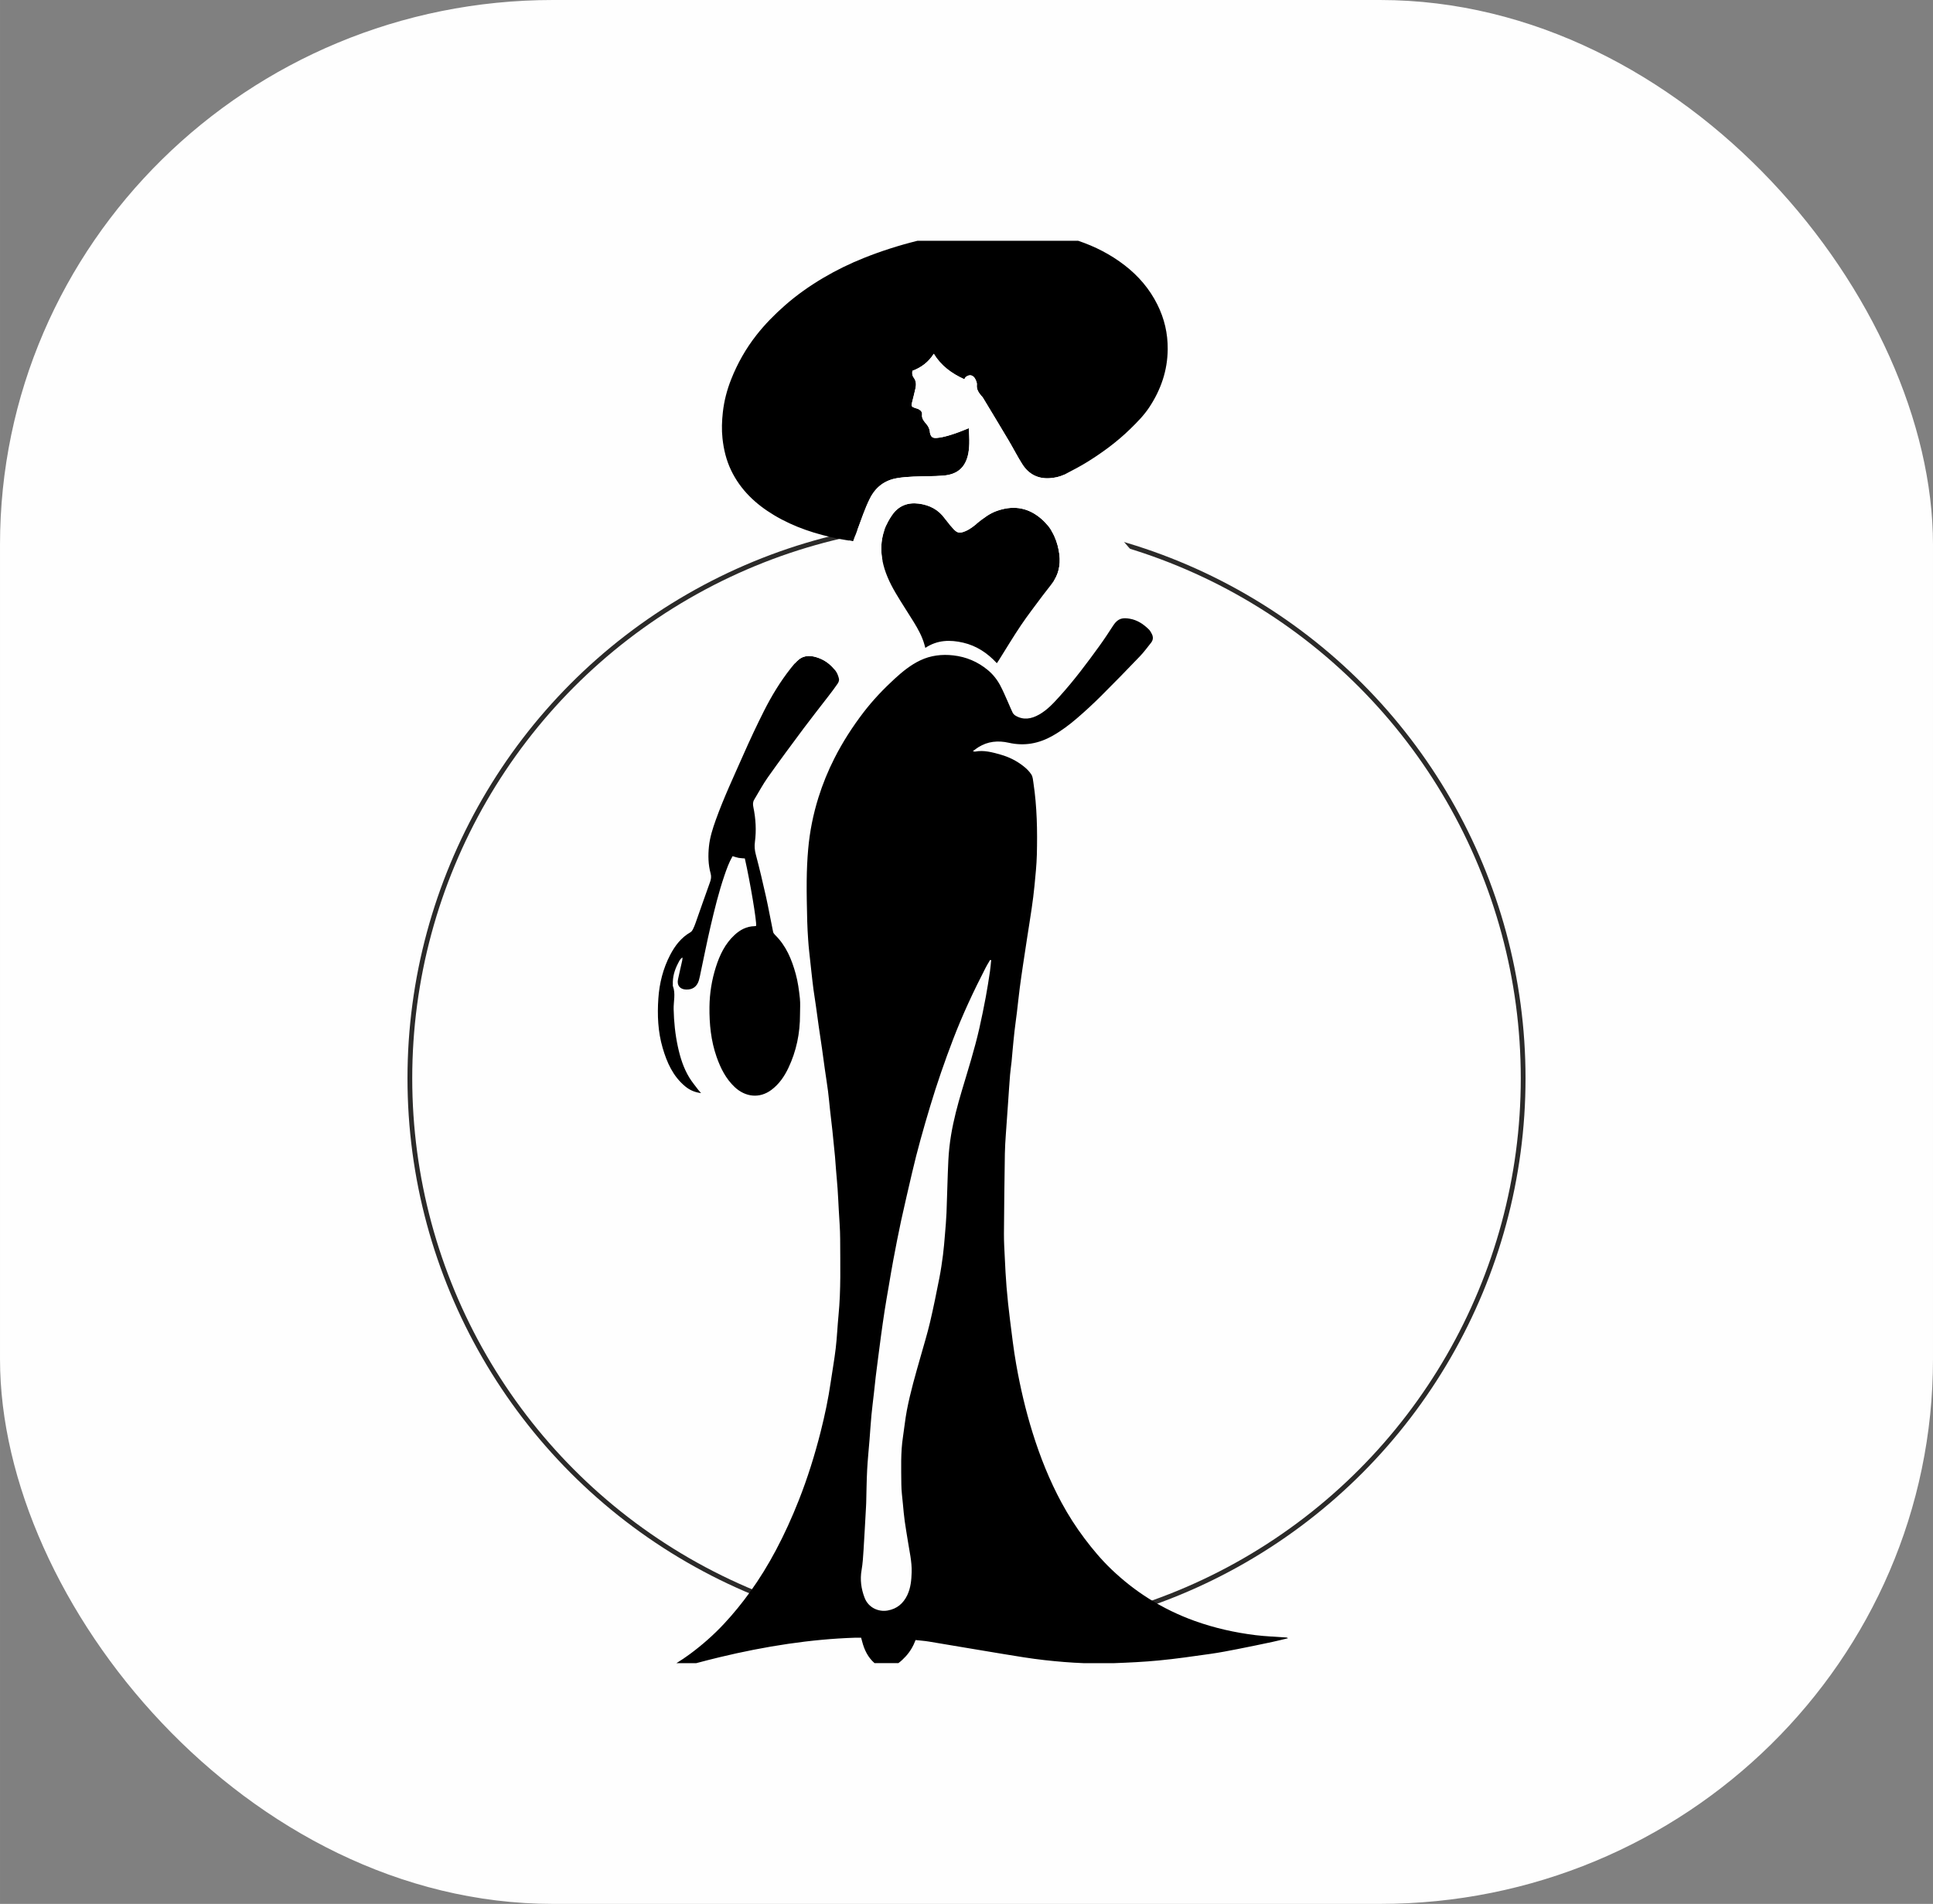
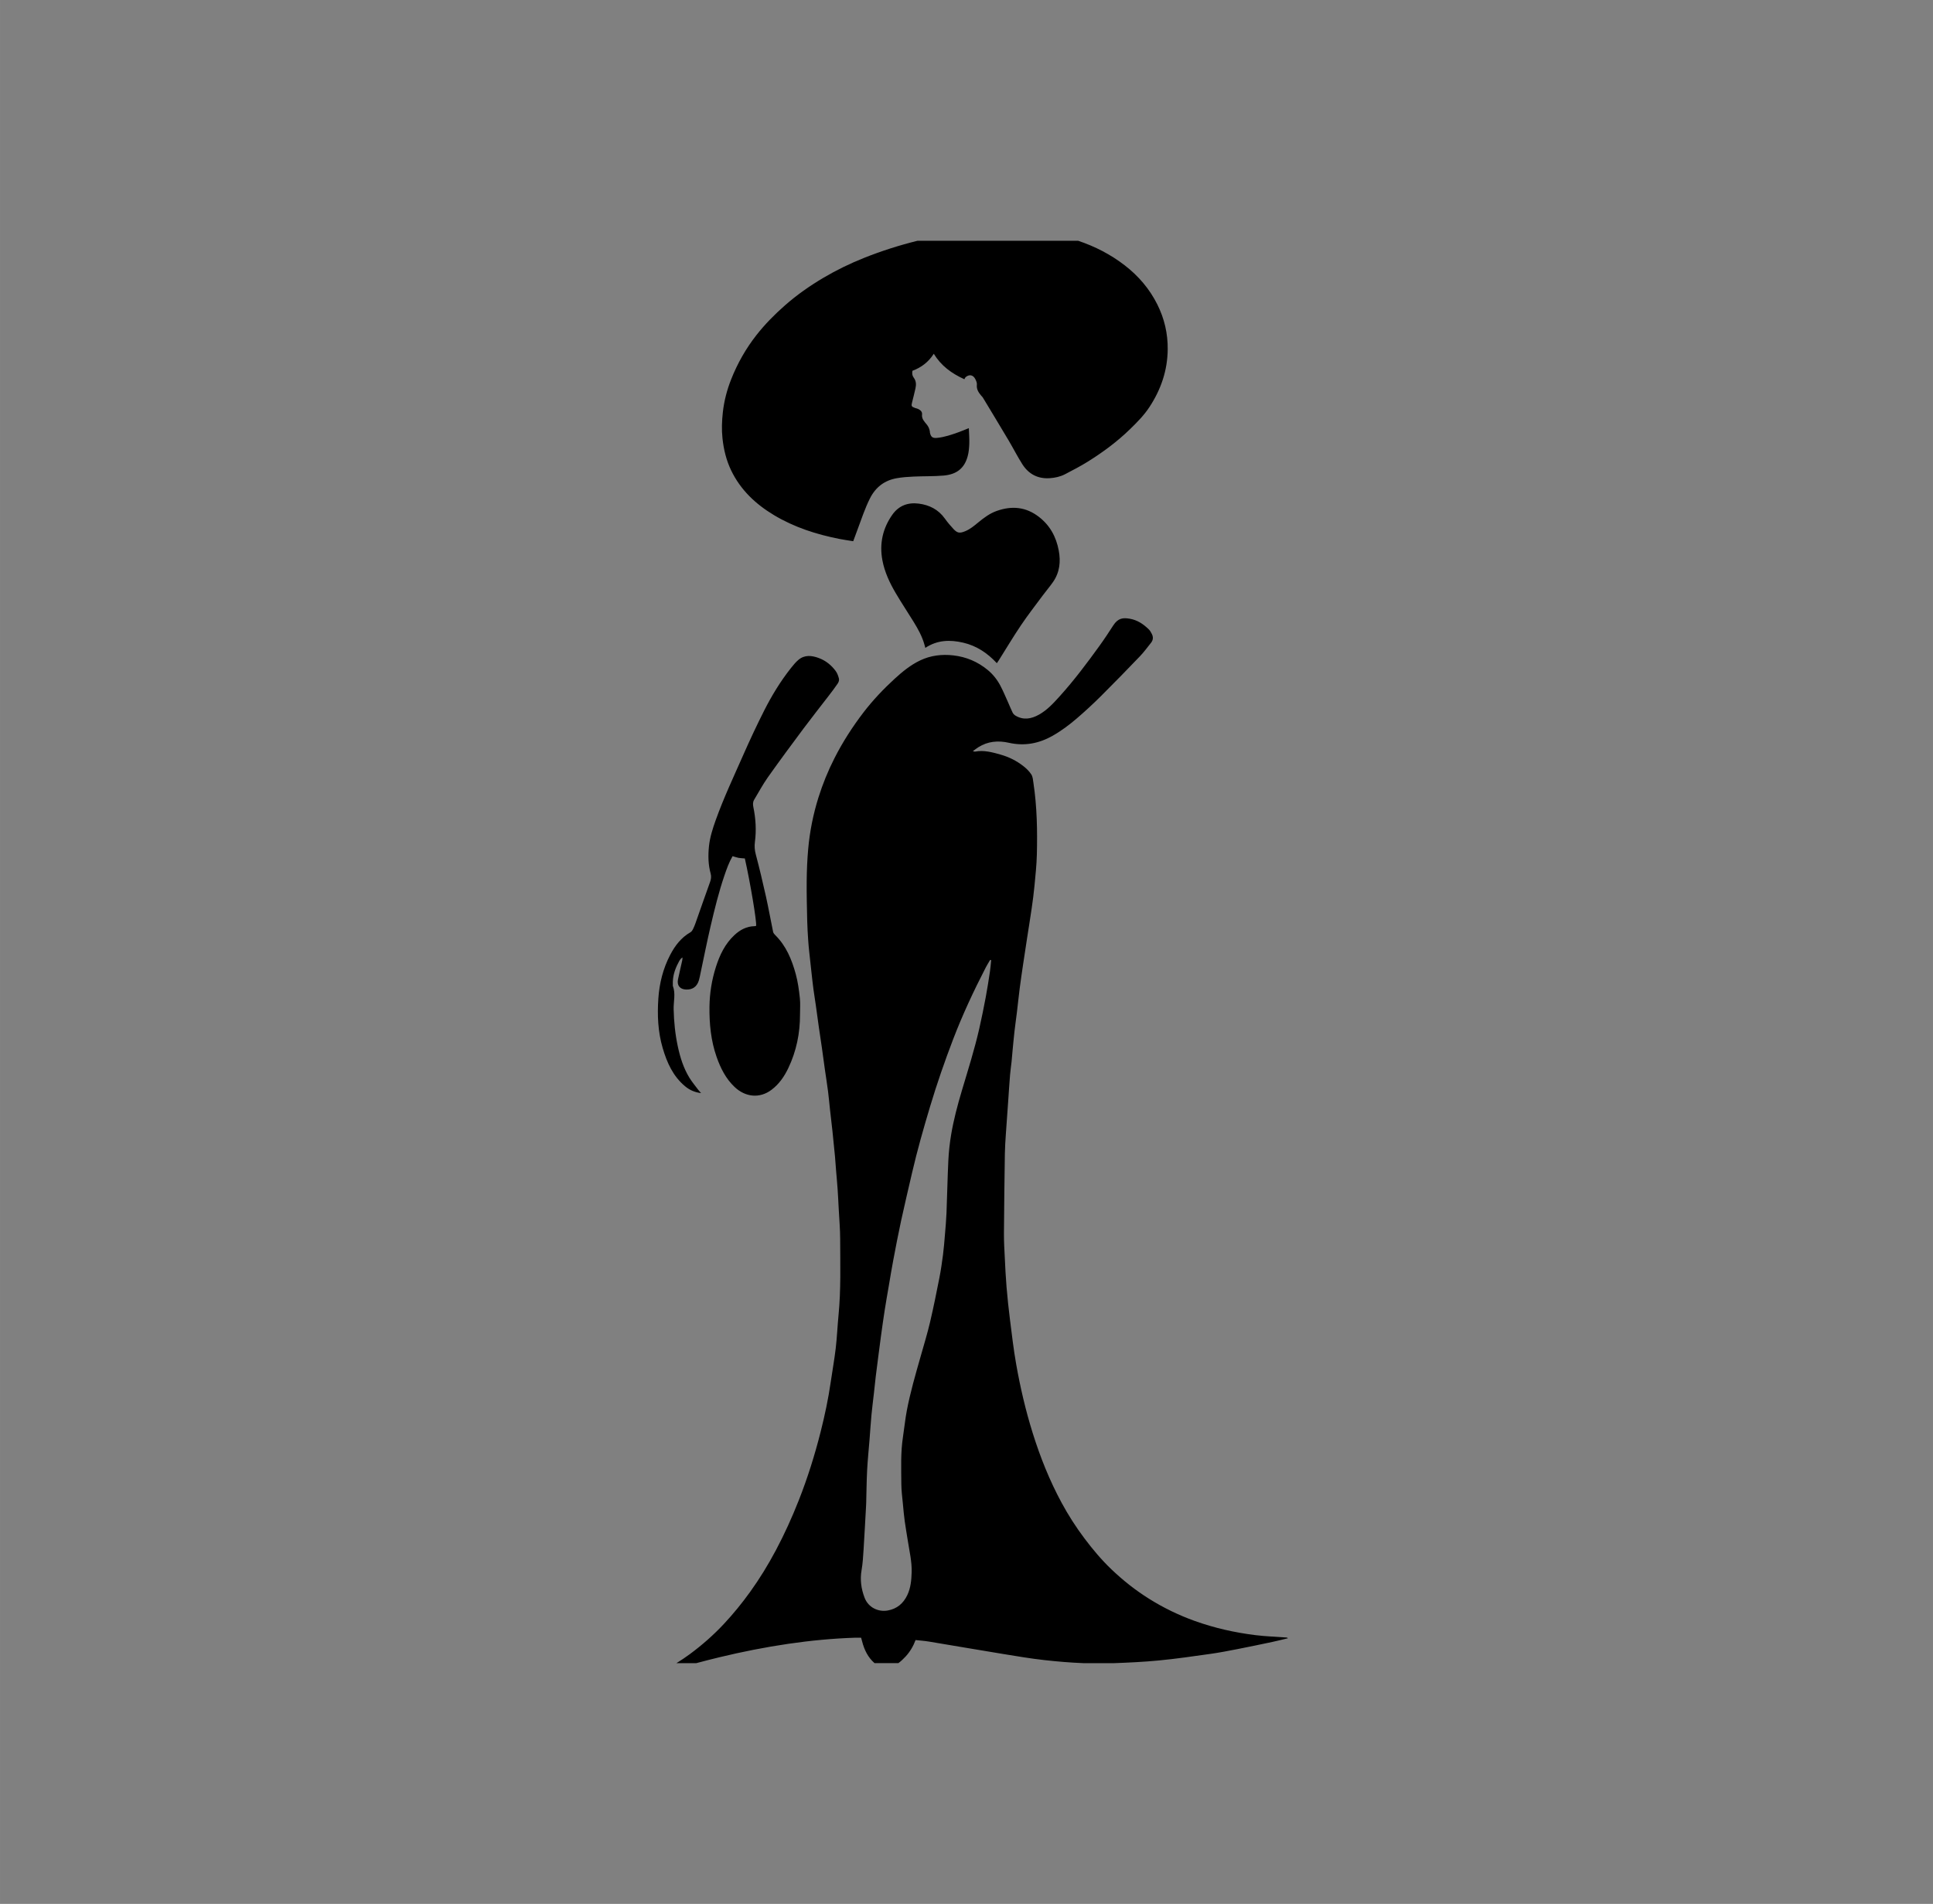
<svg xmlns="http://www.w3.org/2000/svg" xml:space="preserve" width="2037.67mm" height="2007.4mm" version="1.1" style="shape-rendering:geometricPrecision; text-rendering:geometricPrecision; image-rendering:optimizeQuality; fill-rule:evenodd; clip-rule:evenodd" viewBox="0 0 128.557 126.648">
  <rect x="0" y="0" width="128.557" height="126.648" fill="#808080" stroke="none" />
  <defs>
    <style type="text/css"> .str0 {stroke:#2B2A29;stroke-width:0.316;stroke-miterlimit:22.926} .fil0 {fill:#FEFEFE} .fil1 {fill:#FEFEFE} .fil2 {fill:black;fill-rule:nonzero} </style>
  </defs>
  <g id="Layer_x0020_1">
    <g id="_2038656059808">
-       <rect class="fil0" width="128.557" height="126.648" rx="36.776" ry="36.23" />
      <g>
-         <circle class="fil1 str0" cx="64.279" cy="71.729" r="37.021" />
        <path class="fil2" d="M65.918 63.866c-0.023,-0.003 -0.046,-0.006 -0.07,-0.009 -0.096,0.166 -0.2,0.327 -0.287,0.497 -0.802,1.556 -1.544,3.14 -2.171,4.777 -0.562,1.469 -1.077,2.954 -1.529,4.461 -0.441,1.469 -0.861,2.943 -1.206,4.437 -0.245,1.062 -0.498,2.123 -0.729,3.189 -0.189,0.871 -0.354,1.746 -0.52,2.621 -0.107,0.565 -0.199,1.133 -0.296,1.701 -0.094,0.547 -0.191,1.094 -0.276,1.643 -0.087,0.559 -0.165,1.12 -0.242,1.68 -0.066,0.476 -0.126,0.953 -0.187,1.429 -0.054,0.418 -0.11,0.837 -0.16,1.256 -0.047,0.391 -0.086,0.783 -0.129,1.175 -0.052,0.468 -0.114,0.935 -0.158,1.403 -0.051,0.546 -0.085,1.094 -0.128,1.641 -0.053,0.672 -0.124,1.342 -0.159,2.015 -0.038,0.731 -0.043,1.465 -0.063,2.197 -0.002,0.087 -0.008,0.173 -0.012,0.26 -0.054,0.952 -0.102,1.904 -0.163,2.855 -0.029,0.451 -0.055,0.905 -0.132,1.349 -0.111,0.638 -0.027,1.246 0.199,1.837 0.256,0.67 0.928,0.96 1.536,0.852 0.62,-0.11 1.041,-0.47 1.306,-1.026 0.228,-0.48 0.274,-0.999 0.289,-1.518 0.021,-0.705 -0.147,-1.39 -0.253,-2.082 -0.067,-0.436 -0.146,-0.869 -0.206,-1.306 -0.052,-0.38 -0.087,-0.763 -0.122,-1.145 -0.041,-0.441 -0.102,-0.882 -0.105,-1.323 -0.007,-1.05 -0.052,-2.102 0.108,-3.146 0.09,-0.587 0.147,-1.18 0.258,-1.762 0.232,-1.215 0.579,-2.402 0.917,-3.591 0.214,-0.755 0.444,-1.507 0.624,-2.27 0.231,-0.979 0.428,-1.966 0.623,-2.954 0.1,-0.508 0.174,-1.022 0.241,-1.536 0.058,-0.448 0.092,-0.9 0.13,-1.35 0.04,-0.48 0.084,-0.959 0.103,-1.44 0.046,-1.165 0.066,-2.331 0.123,-3.495 0.028,-0.565 0.089,-1.132 0.182,-1.69 0.167,-1.002 0.429,-1.984 0.719,-2.958 0.408,-1.368 0.84,-2.729 1.157,-4.122 0.157,-0.691 0.297,-1.386 0.428,-2.082 0.107,-0.566 0.193,-1.136 0.28,-1.706 0.038,-0.253 0.055,-0.508 0.082,-0.762zm8.171 46.768l-2.028 0c-0.865,-0.034 -1.728,-0.106 -2.589,-0.202 -0.929,-0.103 -1.852,-0.26 -2.775,-0.411 -1.645,-0.269 -3.287,-0.553 -4.931,-0.825 -0.284,-0.047 -0.572,-0.065 -0.874,-0.099 -0.154,0.411 -0.369,0.774 -0.656,1.088 -0.151,0.165 -0.312,0.318 -0.489,0.448l-1.584 0c-0.436,-0.379 -0.685,-0.884 -0.83,-1.46 -0.018,-0.072 -0.039,-0.144 -0.064,-0.233 -0.141,0 -0.266,-0.003 -0.39,0.001 -1.495,0.048 -2.981,0.191 -4.461,0.408 -1.536,0.225 -3.058,0.528 -4.566,0.891 -0.517,0.124 -1.032,0.257 -1.545,0.394l-1.319 0c0.307,-0.19 0.607,-0.39 0.897,-0.605 0.815,-0.603 1.571,-1.268 2.263,-2.009 0.625,-0.67 1.202,-1.379 1.737,-2.122 0.636,-0.883 1.203,-1.81 1.714,-2.771 0.574,-1.078 1.075,-2.188 1.524,-3.325 0.589,-1.492 1.066,-3.018 1.458,-4.57 0.274,-1.087 0.507,-2.184 0.667,-3.295 0.108,-0.75 0.245,-1.497 0.333,-2.249 0.086,-0.734 0.115,-1.475 0.187,-2.211 0.164,-1.685 0.111,-3.373 0.108,-5.061 -0.001,-0.654 -0.06,-1.309 -0.094,-1.963 -0.024,-0.452 -0.045,-0.904 -0.076,-1.355 -0.028,-0.412 -0.069,-0.824 -0.102,-1.236 -0.025,-0.307 -0.044,-0.614 -0.071,-0.921 -0.031,-0.344 -0.069,-0.687 -0.103,-1.03 -0.023,-0.229 -0.044,-0.459 -0.069,-0.688 -0.053,-0.477 -0.11,-0.953 -0.163,-1.429 -0.044,-0.401 -0.077,-0.803 -0.129,-1.203 -0.064,-0.494 -0.144,-0.987 -0.214,-1.48 -0.065,-0.456 -0.123,-0.912 -0.188,-1.368 -0.068,-0.474 -0.142,-0.948 -0.21,-1.422 -0.068,-0.475 -0.129,-0.95 -0.197,-1.425 -0.05,-0.351 -0.109,-0.701 -0.156,-1.053 -0.05,-0.371 -0.09,-0.744 -0.132,-1.116 -0.054,-0.477 -0.106,-0.955 -0.156,-1.433 -0.027,-0.258 -0.052,-0.517 -0.068,-0.776 -0.026,-0.413 -0.054,-0.827 -0.063,-1.24 -0.02,-0.896 -0.044,-1.792 -0.035,-2.688 0.007,-0.703 0.037,-1.407 0.099,-2.106 0.103,-1.168 0.332,-2.314 0.683,-3.435 0.282,-0.9 0.637,-1.77 1.063,-2.609 0.549,-1.082 1.203,-2.099 1.942,-3.063 0.619,-0.805 1.315,-1.538 2.061,-2.223 0.517,-0.474 1.066,-0.923 1.705,-1.226 0.694,-0.33 1.437,-0.418 2.202,-0.331 0.857,0.098 1.617,0.421 2.282,0.968 0.346,0.285 0.624,0.634 0.834,1.028 0.198,0.372 0.359,0.765 0.533,1.15 0.099,0.219 0.184,0.444 0.291,0.658 0.04,0.08 0.114,0.156 0.192,0.203 0.532,0.317 1.055,0.218 1.561,-0.065 0.556,-0.311 0.979,-0.779 1.398,-1.244 0.949,-1.051 1.797,-2.185 2.625,-3.331 0.321,-0.444 0.622,-0.902 0.919,-1.362 0.321,-0.497 0.657,-0.518 1.088,-0.446 0.514,0.086 0.927,0.365 1.289,0.725 0.073,0.073 0.123,0.172 0.174,0.264 0.119,0.215 0.112,0.425 -0.045,0.62 -0.242,0.3 -0.468,0.614 -0.734,0.891 -0.855,0.892 -1.715,1.778 -2.591,2.648 -0.512,0.509 -1.043,1.001 -1.59,1.471 -0.51,0.438 -1.047,0.844 -1.637,1.176 -0.911,0.513 -1.869,0.691 -2.897,0.459 -0.715,-0.162 -1.4,-0.102 -2.033,0.297 -0.111,0.07 -0.214,0.152 -0.363,0.258 0.08,0.019 0.113,0.038 0.142,0.033 0.59,-0.115 1.151,0.043 1.706,0.2 0.56,0.158 1.078,0.419 1.534,0.782 0.194,0.154 0.38,0.337 0.511,0.544 0.096,0.151 0.106,0.362 0.135,0.549 0.24,1.587 0.268,3.186 0.228,4.786 -0.017,0.692 -0.093,1.383 -0.158,2.073 -0.047,0.496 -0.113,0.991 -0.184,1.485 -0.094,0.655 -0.203,1.307 -0.303,1.961 -0.092,0.597 -0.184,1.194 -0.272,1.792 -0.077,0.521 -0.155,1.043 -0.222,1.566 -0.069,0.534 -0.123,1.069 -0.187,1.604 -0.051,0.419 -0.112,0.836 -0.16,1.256 -0.049,0.43 -0.087,0.861 -0.129,1.292 -0.023,0.239 -0.039,0.479 -0.064,0.719 -0.031,0.296 -0.078,0.591 -0.102,0.888 -0.048,0.585 -0.084,1.171 -0.125,1.757 -0.052,0.74 -0.108,1.479 -0.157,2.219 -0.028,0.423 -0.058,0.847 -0.064,1.27 -0.026,1.775 -0.05,3.55 -0.061,5.325 -0.003,0.53 0.03,1.06 0.056,1.589 0.032,0.653 0.062,1.307 0.117,1.959 0.06,0.718 0.136,1.436 0.226,2.151 0.126,1 0.241,2.003 0.417,2.995 0.272,1.538 0.626,3.059 1.092,4.552 0.502,1.609 1.124,3.168 1.926,4.65 0.447,0.827 0.954,1.62 1.522,2.374 0.551,0.733 1.137,1.432 1.8,2.064 0.767,0.732 1.595,1.387 2.494,1.95 0.958,0.601 1.968,1.091 3.033,1.474 1.311,0.471 2.662,0.775 4.041,0.946 0.678,0.084 1.364,0.106 2.047,0.156 0.037,0.003 0.074,0.006 0.118,0.051 -0.348,0.083 -0.694,0.172 -1.043,0.246 -0.772,0.164 -1.546,0.326 -2.321,0.477 -0.596,0.116 -1.192,0.233 -1.792,0.317 -1.145,0.161 -2.29,0.329 -3.441,0.439 -0.986,0.094 -1.977,0.142 -2.967,0.178zm-9.953 -85.407c-0.858,-0.39 -1.544,-0.896 -2.034,-1.694 -0.36,0.564 -0.843,0.917 -1.419,1.132 -0.035,0.177 -0.011,0.329 0.085,0.456 0.167,0.222 0.172,0.465 0.116,0.716 -0.069,0.308 -0.145,0.615 -0.223,0.92 -0.065,0.254 -0.048,0.294 0.199,0.384 0.063,0.023 0.133,0.03 0.193,0.059 0.154,0.075 0.292,0.185 0.269,0.371 -0.035,0.286 0.153,0.472 0.3,0.651 0.118,0.144 0.184,0.283 0.215,0.454 0.007,0.038 0.003,0.078 0.011,0.115 0.066,0.281 0.176,0.366 0.471,0.338 0.503,-0.049 0.976,-0.216 1.448,-0.384 0.215,-0.077 0.424,-0.168 0.667,-0.265 0.013,0.369 0.041,0.704 0.03,1.036 -0.009,0.276 -0.034,0.559 -0.105,0.825 -0.213,0.795 -0.72,1.218 -1.606,1.294 -0.662,0.057 -1.33,0.036 -1.994,0.067 -0.374,0.017 -0.751,0.043 -1.119,0.108 -0.821,0.145 -1.413,0.602 -1.789,1.355 -0.331,0.665 -0.561,1.367 -0.819,2.059 -0.094,0.251 -0.186,0.502 -0.288,0.778 -0.317,-0.052 -0.62,-0.094 -0.92,-0.153 -1.531,-0.302 -3.002,-0.775 -4.348,-1.582 -1.221,-0.732 -2.228,-1.68 -2.852,-2.981 -0.322,-0.671 -0.494,-1.382 -0.574,-2.128 -0.062,-0.583 -0.04,-1.157 0.023,-1.729 0.083,-0.754 0.274,-1.489 0.554,-2.196 0.419,-1.061 0.978,-2.046 1.681,-2.943 0.565,-0.721 1.208,-1.372 1.899,-1.979 0.791,-0.696 1.648,-1.296 2.55,-1.83 0.871,-0.515 1.781,-0.957 2.723,-1.332 1.156,-0.461 2.338,-0.836 3.542,-1.134l10.681 0c1.117,0.376 2.155,0.906 3.092,1.629 0.921,0.711 1.662,1.576 2.18,2.619 0.464,0.934 0.695,1.919 0.685,2.972 -0.013,1.412 -0.451,2.679 -1.216,3.843 -0.36,0.548 -0.82,1.013 -1.29,1.47 -0.853,0.83 -1.803,1.531 -2.807,2.159 -0.488,0.305 -1.003,0.57 -1.514,0.837 -0.319,0.167 -0.673,0.242 -1.03,0.265 -0.781,0.05 -1.392,-0.274 -1.808,-0.925 -0.325,-0.51 -0.599,-1.053 -0.907,-1.573 -0.569,-0.959 -1.147,-1.913 -1.723,-2.868 -0.029,-0.049 -0.077,-0.086 -0.114,-0.131 -0.174,-0.211 -0.318,-0.425 -0.282,-0.727 0.014,-0.121 -0.051,-0.264 -0.111,-0.38 -0.138,-0.268 -0.389,-0.317 -0.624,-0.129 -0.05,0.04 -0.073,0.112 -0.097,0.151zm-13.849 36.362c0.046,-0.284 -0.393,-2.895 -0.75,-4.484 -0.137,-0.012 -0.28,-0.015 -0.419,-0.04 -0.13,-0.024 -0.256,-0.072 -0.396,-0.113 -0.242,0.417 -0.398,0.86 -0.549,1.304 -0.374,1.099 -0.65,2.227 -0.914,3.356 -0.238,1.017 -0.439,2.042 -0.657,3.063 -0.038,0.178 -0.068,0.359 -0.12,0.533 -0.13,0.43 -0.421,0.634 -0.86,0.617 -0.403,-0.016 -0.614,-0.279 -0.531,-0.677 0.088,-0.422 0.189,-0.842 0.282,-1.264 0.012,-0.053 0.01,-0.11 0.017,-0.194 -0.164,0.099 -0.219,0.247 -0.287,0.375 -0.238,0.448 -0.379,0.923 -0.355,1.437 0.001,0.029 -0.008,0.061 0.002,0.086 0.194,0.508 0.04,1.028 0.051,1.542 0.019,0.838 0.102,1.666 0.279,2.487 0.156,0.727 0.376,1.429 0.764,2.066 0.174,0.286 0.393,0.544 0.594,0.814 0.043,0.058 0.096,0.11 0.189,0.217 -0.45,-0.056 -0.777,-0.215 -1.068,-0.457 -0.803,-0.67 -1.205,-1.577 -1.489,-2.55 -0.315,-1.076 -0.361,-2.181 -0.286,-3.287 0.069,-1.012 0.314,-1.993 0.787,-2.899 0.32,-0.613 0.731,-1.154 1.349,-1.507 0.068,-0.039 0.124,-0.118 0.161,-0.191 0.069,-0.137 0.127,-0.28 0.178,-0.425 0.32,-0.903 0.632,-1.809 0.958,-2.709 0.072,-0.198 0.103,-0.376 0.044,-0.586 -0.164,-0.591 -0.173,-1.204 -0.111,-1.805 0.062,-0.599 0.248,-1.179 0.452,-1.75 0.532,-1.484 1.204,-2.909 1.839,-4.349 0.435,-0.985 0.891,-1.961 1.377,-2.922 0.503,-0.997 1.084,-1.951 1.779,-2.83 0.155,-0.196 0.316,-0.394 0.505,-0.554 0.41,-0.344 0.875,-0.294 1.34,-0.125 0.466,0.169 0.84,0.47 1.132,0.862 0.111,0.149 0.18,0.341 0.223,0.523 0.023,0.096 -0.026,0.233 -0.086,0.321 -0.194,0.286 -0.406,0.561 -0.616,0.836 -0.55,0.717 -1.112,1.424 -1.652,2.148 -0.804,1.079 -1.605,2.161 -2.382,3.259 -0.332,0.469 -0.601,0.981 -0.9,1.473 -0.096,0.158 -0.095,0.32 -0.058,0.498 0.159,0.768 0.206,1.543 0.103,2.323 -0.037,0.278 -0.016,0.544 0.058,0.823 0.247,0.934 0.47,1.875 0.68,2.818 0.173,0.777 0.311,1.561 0.473,2.34 0.016,0.076 0.08,0.151 0.139,0.21 0.73,0.72 1.101,1.624 1.366,2.591 0.145,0.531 0.217,1.072 0.275,1.615 0.038,0.353 0.008,0.714 0.009,1.071 0.004,1.248 -0.241,2.446 -0.778,3.572 -0.266,0.557 -0.611,1.063 -1.121,1.446 -0.794,0.597 -1.741,0.479 -2.446,-0.185 -0.59,-0.556 -0.94,-1.257 -1.204,-2.01 -0.376,-1.075 -0.485,-2.185 -0.473,-3.318 0.01,-0.911 0.153,-1.8 0.428,-2.661 0.252,-0.791 0.605,-1.537 1.232,-2.12 0.381,-0.354 0.809,-0.582 1.339,-0.593 0.037,-0.001 0.073,-0.014 0.106,-0.02zm16.01 -17.473c-0.633,-0.682 -1.353,-1.159 -2.236,-1.365 -0.874,-0.203 -1.719,-0.186 -2.521,0.346 -0.02,-0.074 -0.038,-0.141 -0.057,-0.208 -0.152,-0.553 -0.429,-1.049 -0.726,-1.532 -0.392,-0.638 -0.81,-1.261 -1.189,-1.907 -0.4,-0.681 -0.736,-1.397 -0.883,-2.179 -0.207,-1.103 0.019,-2.128 0.667,-3.041 0.42,-0.59 1.025,-0.822 1.745,-0.73 0.72,0.092 1.317,0.397 1.748,1.004 0.172,0.242 0.366,0.471 0.569,0.688 0.259,0.277 0.415,0.292 0.774,0.146 0.327,-0.133 0.592,-0.355 0.859,-0.575 0.38,-0.313 0.771,-0.609 1.241,-0.775 1.004,-0.356 1.943,-0.274 2.808,0.396 0.738,0.571 1.145,1.329 1.316,2.229 0.142,0.747 0.065,1.459 -0.376,2.098 -0.213,0.308 -0.46,0.593 -0.683,0.894 -0.486,0.656 -0.989,1.302 -1.445,1.978 -0.516,0.764 -0.988,1.558 -1.48,2.339 -0.035,0.056 -0.074,0.11 -0.131,0.194z" />
-         <path class="fil1" d="M70.731 31.594c1.103,0.064 1.907,1.895 2.093,2.127 13.039,16.241 6.646,-1.195 -2.546,4.909l-0.173 -0.02c0.382,-0.613 0.444,-1.289 0.309,-1.996 -0.171,-0.9 -0.578,-1.658 -1.316,-2.229 -0.865,-0.67 -1.804,-0.752 -2.808,-0.396 -0.47,0.167 -0.862,0.462 -1.241,0.775 -0.267,0.22 -0.531,0.442 -0.859,0.575 -0.359,0.146 -0.515,0.131 -0.774,-0.146 -0.203,-0.217 -0.397,-0.446 -0.569,-0.688 -0.431,-0.606 -1.028,-0.911 -1.748,-1.004 -0.72,-0.092 -1.325,0.14 -1.745,0.73 -0.649,0.912 -0.875,1.937 -0.667,3.041l-3.18 7.272c-0.281,-0.349 -0.633,-0.618 -1.064,-0.775 -0.465,-0.169 -0.93,-0.22 -1.34,0.125 -0.095,0.08 -0.183,0.17 -0.267,0.264l3.628 -8.199c0.092,0.015 0.185,0.029 0.28,0.045 0.102,-0.276 0.194,-0.527 0.288,-0.778 0.258,-0.692 0.488,-1.394 0.819,-2.059 0.376,-0.753 0.968,-1.21 1.789,-1.355 0.368,-0.065 0.745,-0.091 1.119,-0.108 0.664,-0.03 1.332,-0.01 1.994,-0.067 0.885,-0.076 1.393,-0.499 1.606,-1.294 0.071,-0.266 0.096,-0.549 0.105,-0.825 0.011,-0.333 -0.018,-0.667 -0.03,-1.036 -0.243,0.097 -0.453,0.188 -0.667,0.265 -0.472,0.168 -0.945,0.336 -1.448,0.384 -0.295,0.028 -0.405,-0.057 -0.471,-0.338 -0.009,-0.037 -0.004,-0.077 -0.011,-0.115 -0.031,-0.17 -0.096,-0.31 -0.215,-0.454 -0.147,-0.178 -0.336,-0.365 -0.3,-0.651 0.023,-0.186 -0.115,-0.296 -0.269,-0.371 -0.06,-0.029 -0.13,-0.036 -0.193,-0.059 -0.247,-0.09 -0.264,-0.13 -0.199,-0.384 0.078,-0.306 0.154,-0.612 0.223,-0.92 0.056,-0.251 0.051,-0.494 -0.116,-0.716 -0.095,-0.127 -0.12,-0.279 -0.085,-0.456 0.577,-0.215 1.059,-0.567 1.419,-1.132 0.49,0.797 1.176,1.304 2.034,1.694 0.024,-0.039 0.047,-0.112 0.097,-0.151 0.235,-0.188 0.486,-0.139 0.624,0.129 0.06,0.117 0.125,0.259 0.111,0.38 -0.035,0.303 0.109,0.516 0.282,0.727 0.037,0.045 0.084,0.082 0.114,0.131 0.576,0.955 1.154,1.909 1.723,2.868 0.309,0.521 0.582,1.064 0.907,1.573 0.415,0.651 1.027,0.975 1.808,0.925 0.32,-0.02 0.637,-0.083 0.929,-0.216z" />
      </g>
    </g>
  </g>
</svg>